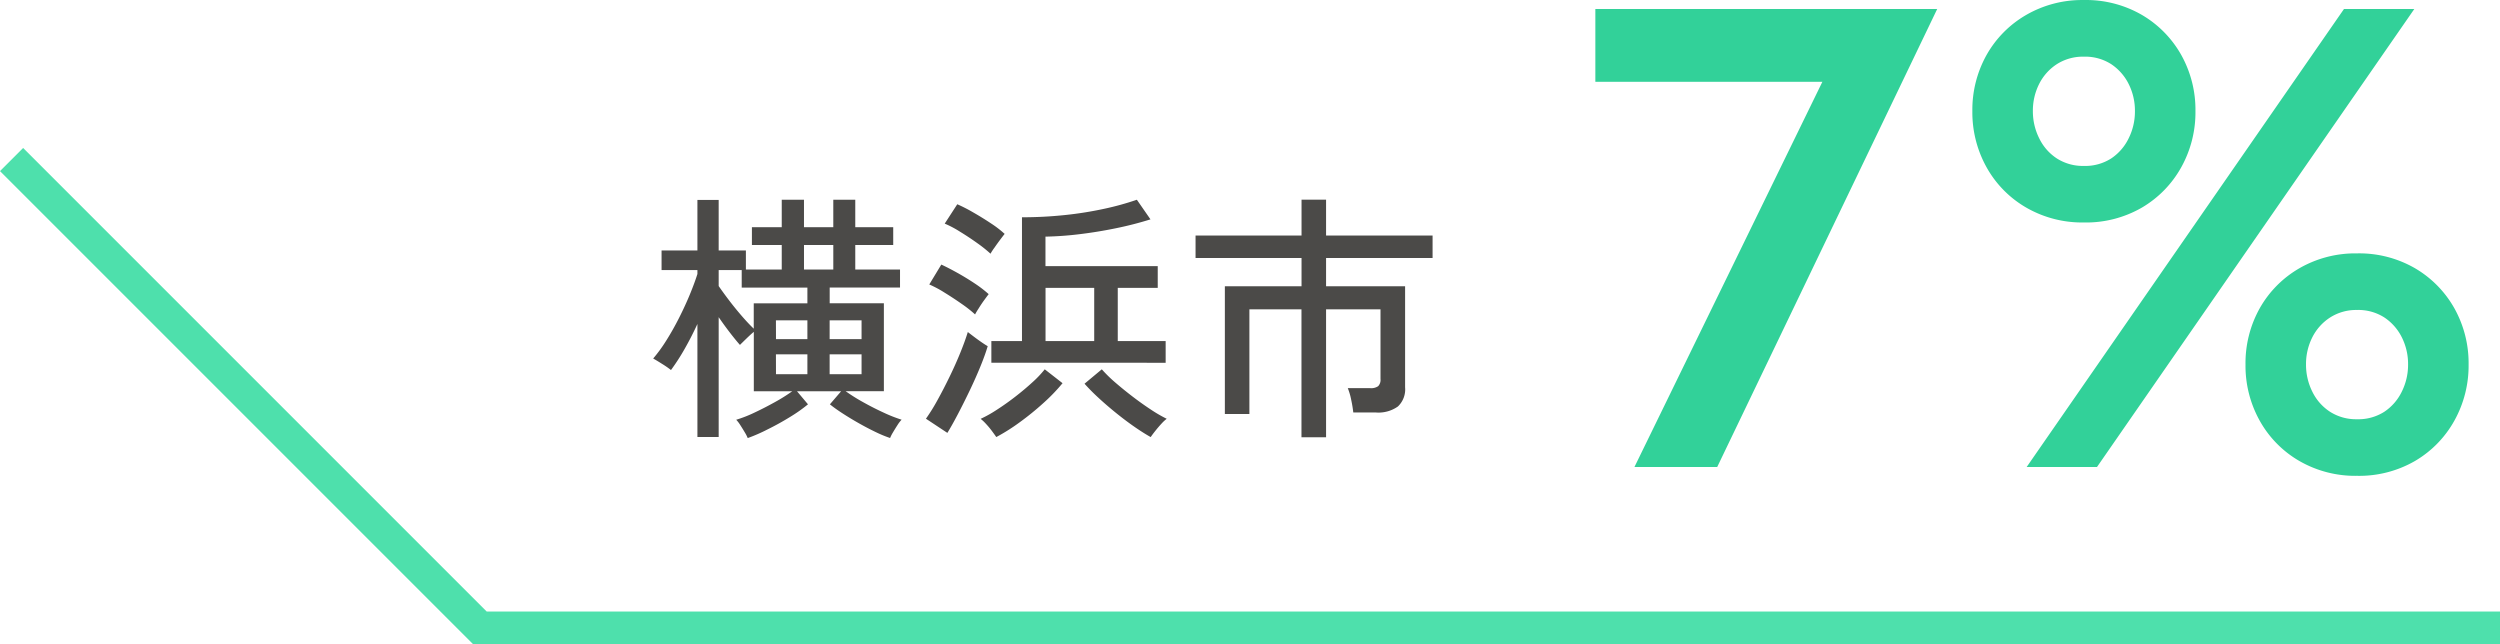
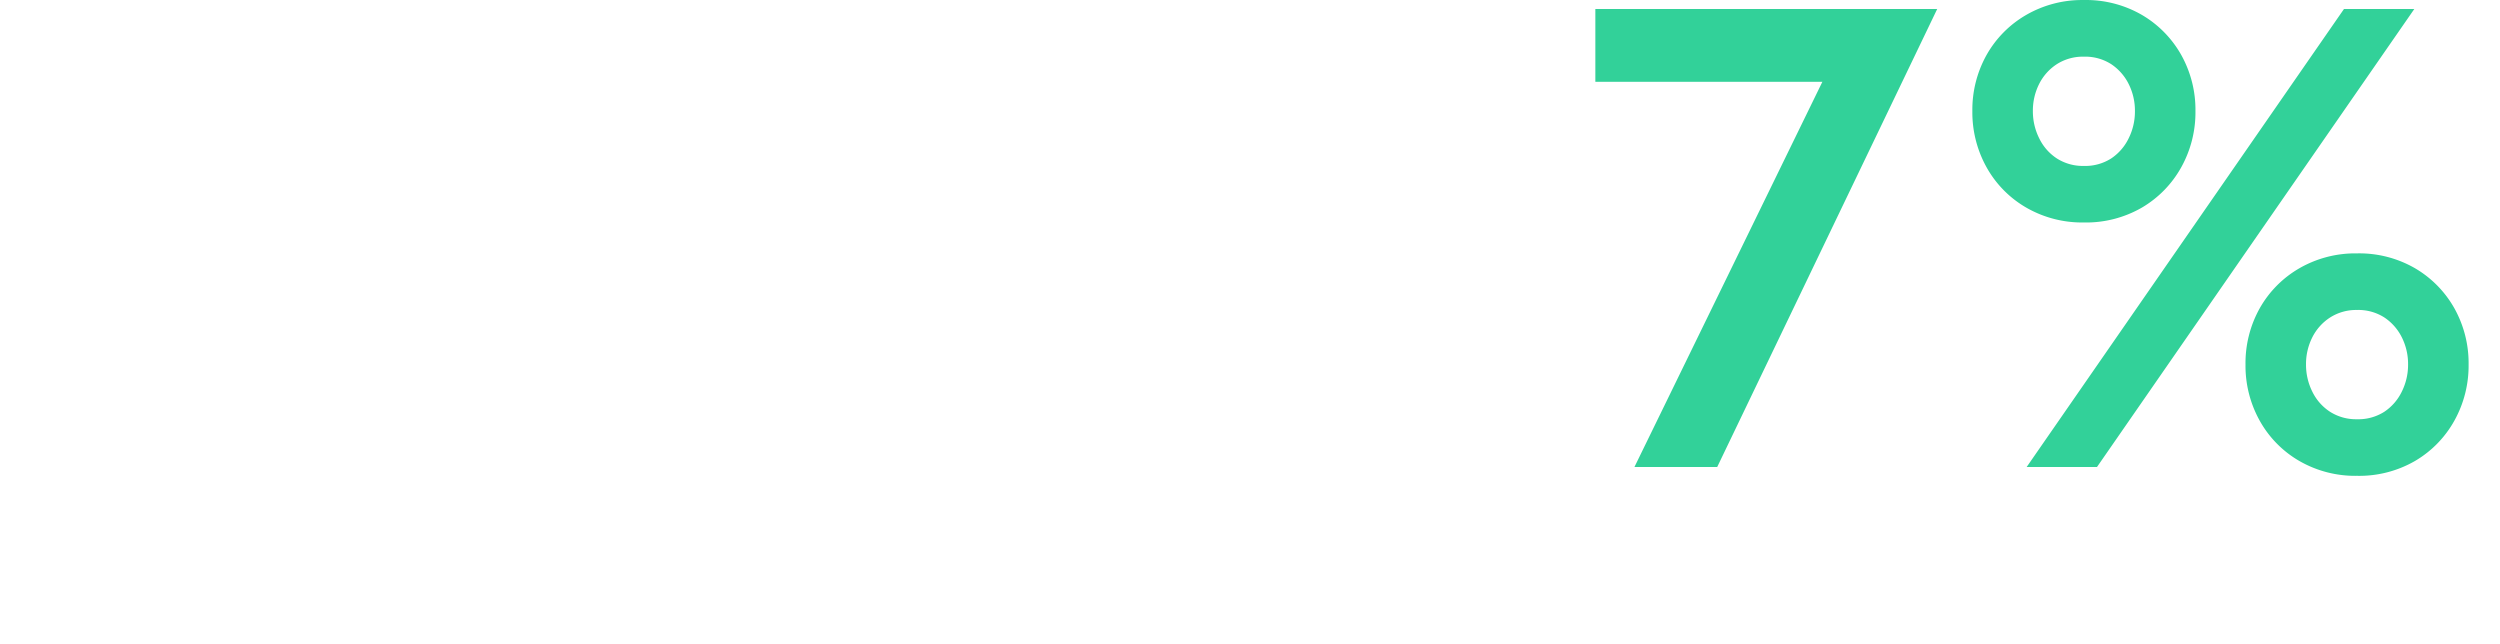
<svg xmlns="http://www.w3.org/2000/svg" width="152.85" height="39.387" viewBox="0 0 152.85 39.387">
  <g id="グループ_2728" data-name="グループ 2728" transform="translate(-962.427 -2506.008)">
    <g id="グループ_2262" data-name="グループ 2262" transform="translate(136.767 576.56)">
-       <path id="パス_26216" data-name="パス 26216" d="M7260,6571.165l28.634,28.634h123.509" transform="translate(-6433.633 -4631.963)" fill="none" stroke="#4ee0ac" stroke-width="2" />
      <g id="グループ_2257" data-name="グループ 2257" transform="translate(71 -74)">
-         <path id="パス_39593" data-name="パス 39593" d="M-42.624,1.232A2.349,2.349,0,0,0-42.8.888q-.128-.216-.272-.44a2.074,2.074,0,0,0-.256-.336A7.781,7.781,0,0,0-42.24-.312q.64-.3,1.28-.656A10.757,10.757,0,0,0-39.9-1.632h-2.352V-5.264q-.192.16-.456.416t-.392.384q-.256-.288-.608-.744T-44.4-6.16V1.168h-1.3V-5.744q-.368.8-.784,1.528a12.88,12.88,0,0,1-.832,1.288,5.8,5.8,0,0,0-.544-.376q-.368-.232-.544-.328a9.274,9.274,0,0,0,.808-1.112q.408-.648.776-1.376t.656-1.424q.288-.7.464-1.256v-.24h-2.192v-1.2H-45.7v-3.088h1.3v3.088h1.664v1.168h2.192v-1.5h-1.824v-1.088h1.824v-1.68h1.36v1.68h1.792v-1.68h1.344v1.68h2.32v1.088h-2.32v1.5h2.736v1.1h-4.3v.96H-34.3v5.376H-36.64a10.757,10.757,0,0,0,1.056.664q.64.36,1.288.656a8.59,8.59,0,0,0,1.08.424,2.074,2.074,0,0,0-.256.336q-.144.224-.272.44a2.348,2.348,0,0,0-.176.344A7.53,7.53,0,0,1-34.8.864q-.5-.24-1.024-.536t-.992-.6q-.464-.3-.784-.56l.688-.8h-2.7l.672.8a9.234,9.234,0,0,1-1.088.768Q-40.7.352-41.408.7A10.263,10.263,0,0,1-42.624,1.232Zm.368-6.688V-7.008h3.28v-.96h-4.016V-9.04H-44.4v.976q.24.352.616.848t.784.968Q-42.592-5.776-42.256-5.456Zm3.072-3.616h1.792v-1.5h-1.792Zm1.568,6.4h1.952V-3.888h-1.952Zm-3.28,0h1.92V-3.888H-40.9Zm3.28-2.144h1.952V-5.968h-1.952Zm-3.28,0h1.92V-5.968H-40.9Zm13.168,1.44V-4.7h1.872v-7.568a24.825,24.825,0,0,0,2.624-.136,22.1,22.1,0,0,0,2.408-.384,17.122,17.122,0,0,0,1.992-.552l.832,1.2a21.031,21.031,0,0,1-2.08.536q-1.12.232-2.24.368a20.2,20.2,0,0,1-2.1.152V-9.28h6.864v1.328H-20V-4.7h2.928v1.328ZM-24.416-4.7h2.976V-7.952h-2.976Zm-6,5.616L-31.728.048A11.268,11.268,0,0,0-31.016-1.1q.376-.68.744-1.44t.656-1.472q.288-.712.448-1.24.144.112.376.288t.464.336q.232.16.376.24-.144.5-.432,1.208T-29.04-1.7q-.368.768-.728,1.456T-30.416.912Zm12.432.256q-.432-.24-.976-.616t-1.12-.84q-.576-.464-1.088-.936a11.918,11.918,0,0,1-.864-.872l1.056-.88a8.386,8.386,0,0,0,.816.8q.5.432,1.064.864t1.112.792a8.457,8.457,0,0,0,.976.568,2.578,2.578,0,0,0-.32.3q-.192.208-.376.44T-17.984,1.168Zm-9.44,0q-.1-.144-.272-.376t-.368-.44a2.578,2.578,0,0,0-.32-.3A7.575,7.575,0,0,0-27.392-.5q.56-.36,1.128-.8t1.048-.88a6.561,6.561,0,0,0,.752-.792l1.088.848A11.108,11.108,0,0,1-24.544-.912,17.191,17.191,0,0,1-25.992.264,11.721,11.721,0,0,1-27.424,1.168Zm-1.3-7.5a7.359,7.359,0,0,0-.8-.632q-.512-.36-1.064-.7a6.788,6.788,0,0,0-.936-.5l.736-1.216q.448.208.992.512t1.048.64a7.275,7.275,0,0,1,.856.656q-.08.1-.264.352t-.344.512Q-28.656-6.464-28.72-6.336Zm.944-3.712a7.98,7.98,0,0,0-.8-.64q-.512-.368-1.056-.7a6.351,6.351,0,0,0-.944-.5l.768-1.184a9.426,9.426,0,0,1,.976.5q.56.32,1.088.672a6.36,6.36,0,0,1,.832.64q-.08.1-.264.344t-.36.5A3.228,3.228,0,0,0-27.776-10.048ZM-8.768,1.184V-6.64h-3.184v6.4h-1.5V-8.048h4.688V-9.776h-6.48v-1.376h6.48v-2.192h1.5v2.192H-.752v1.376H-7.264v1.728h4.832v6.176A1.439,1.439,0,0,1-2.872-.7a2.048,2.048,0,0,1-1.336.368H-5.6a7.483,7.483,0,0,0-.128-.776,3.8,3.8,0,0,0-.208-.712H-4.56a.753.753,0,0,0,.48-.12.551.551,0,0,0,.144-.44V-6.64H-7.264V1.184Z" transform="translate(843 2029)" fill="#4b4a48" />
        <path id="パス_39594" data-name="パス 39594" d="M1.2-23.55H15.08L3.59,0H8.65L22.1-28H1.2Zm23.05,1.8a6.9,6.9,0,0,0,.865,3.419,6.482,6.482,0,0,0,2.42,2.466,6.836,6.836,0,0,0,3.534.915,6.812,6.812,0,0,0,3.556-.915,6.526,6.526,0,0,0,2.4-2.466,6.9,6.9,0,0,0,.865-3.419,6.874,6.874,0,0,0-.865-3.435,6.559,6.559,0,0,0-2.4-2.45,6.812,6.812,0,0,0-3.556-.915,6.836,6.836,0,0,0-3.534.915,6.515,6.515,0,0,0-2.42,2.45A6.874,6.874,0,0,0,24.25-21.75Zm3.7,0a3.626,3.626,0,0,1,.385-1.672,3.092,3.092,0,0,1,1.085-1.21,2.955,2.955,0,0,1,1.647-.455,2.946,2.946,0,0,1,1.668.455,3.129,3.129,0,0,1,1.07,1.212,3.636,3.636,0,0,1,.385,1.672,3.671,3.671,0,0,1-.385,1.656,3.1,3.1,0,0,1-1.07,1.23,2.946,2.946,0,0,1-1.668.455,2.955,2.955,0,0,1-1.647-.455A3.057,3.057,0,0,1,28.335-20.1,3.678,3.678,0,0,1,27.95-21.753Zm13,15.493a6.9,6.9,0,0,0,.865,3.419,6.482,6.482,0,0,0,2.42,2.466A6.836,6.836,0,0,0,47.769.54a6.812,6.812,0,0,0,3.556-.915,6.526,6.526,0,0,0,2.4-2.466A6.9,6.9,0,0,0,54.59-6.26a6.874,6.874,0,0,0-.865-3.435,6.559,6.559,0,0,0-2.4-2.45,6.812,6.812,0,0,0-3.556-.915,6.836,6.836,0,0,0-3.534.915,6.515,6.515,0,0,0-2.42,2.45A6.874,6.874,0,0,0,40.95-6.26Zm3.7,0a3.626,3.626,0,0,1,.385-1.672,3.092,3.092,0,0,1,1.085-1.21A2.955,2.955,0,0,1,47.768-9.6a2.946,2.946,0,0,1,1.667.455,3.129,3.129,0,0,1,1.07,1.212,3.636,3.636,0,0,1,.385,1.672,3.671,3.671,0,0,1-.385,1.656,3.1,3.1,0,0,1-1.07,1.23,2.946,2.946,0,0,1-1.667.455,2.955,2.955,0,0,1-1.648-.455,3.057,3.057,0,0,1-1.085-1.231A3.678,3.678,0,0,1,44.65-6.263ZM46.97-28,27.57,0h4.3l19.4-28Z" transform="translate(851 2032)" fill="#32d199" />
      </g>
    </g>
  </g>
</svg>